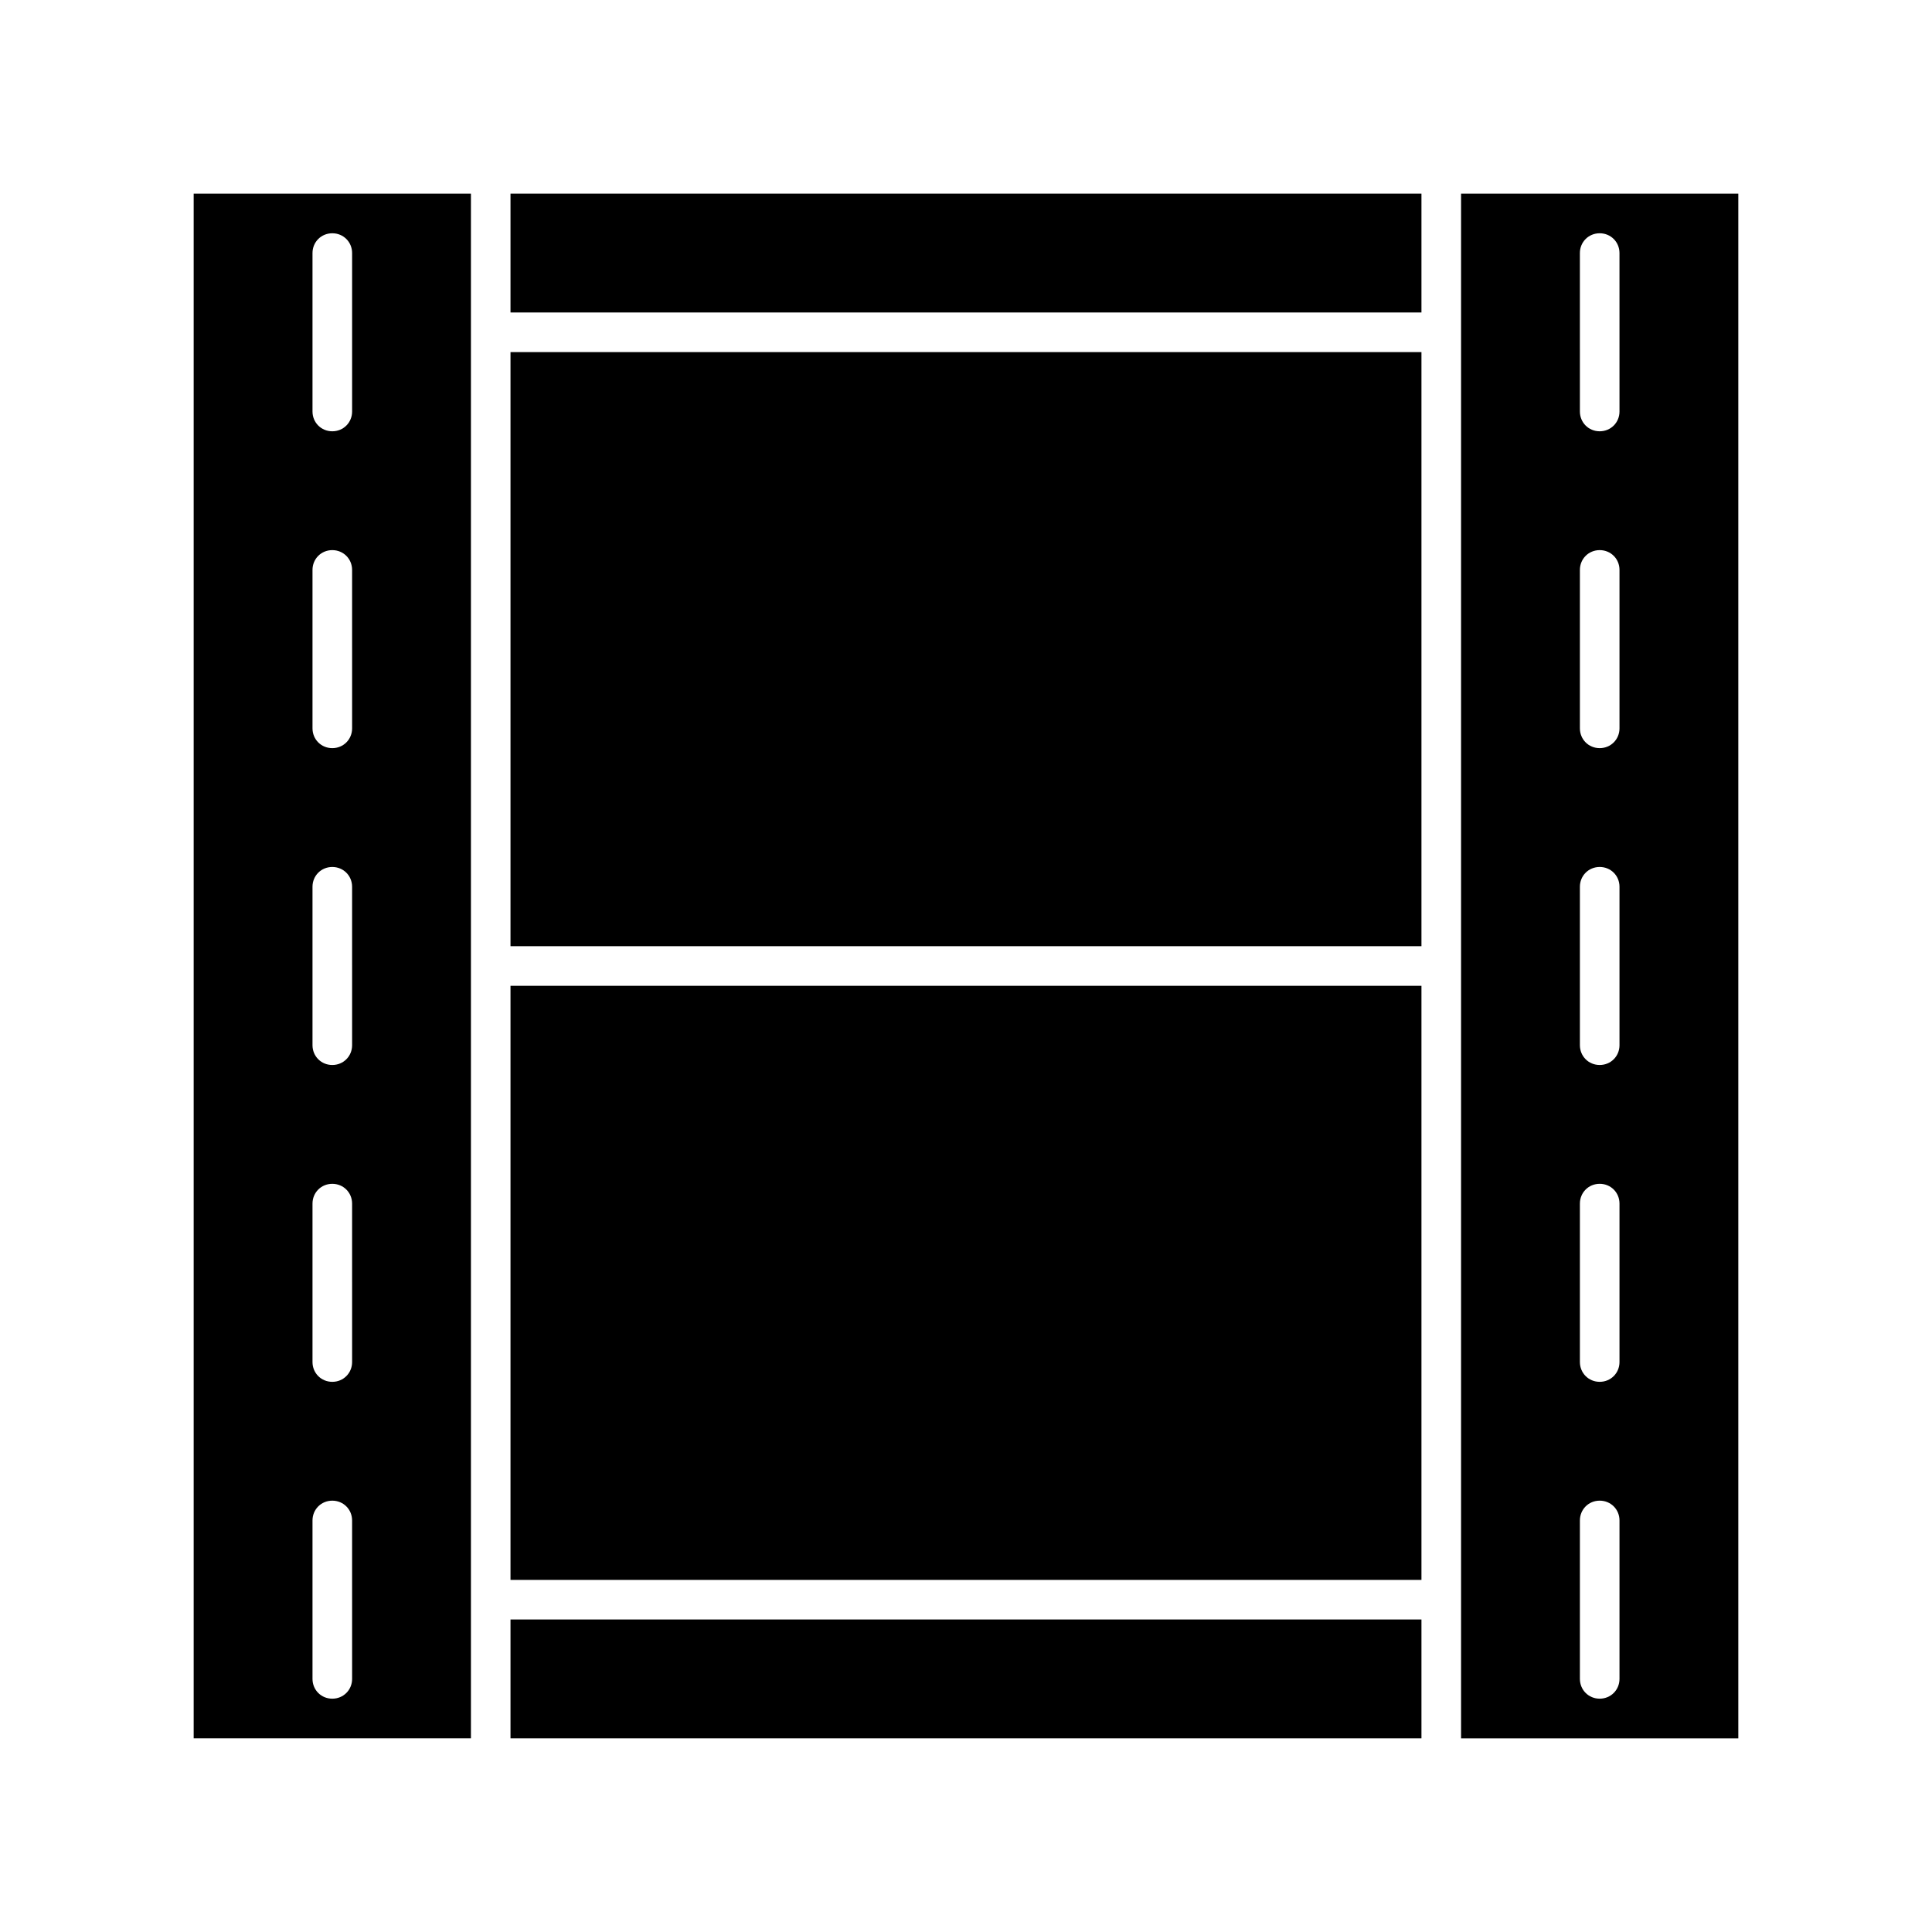
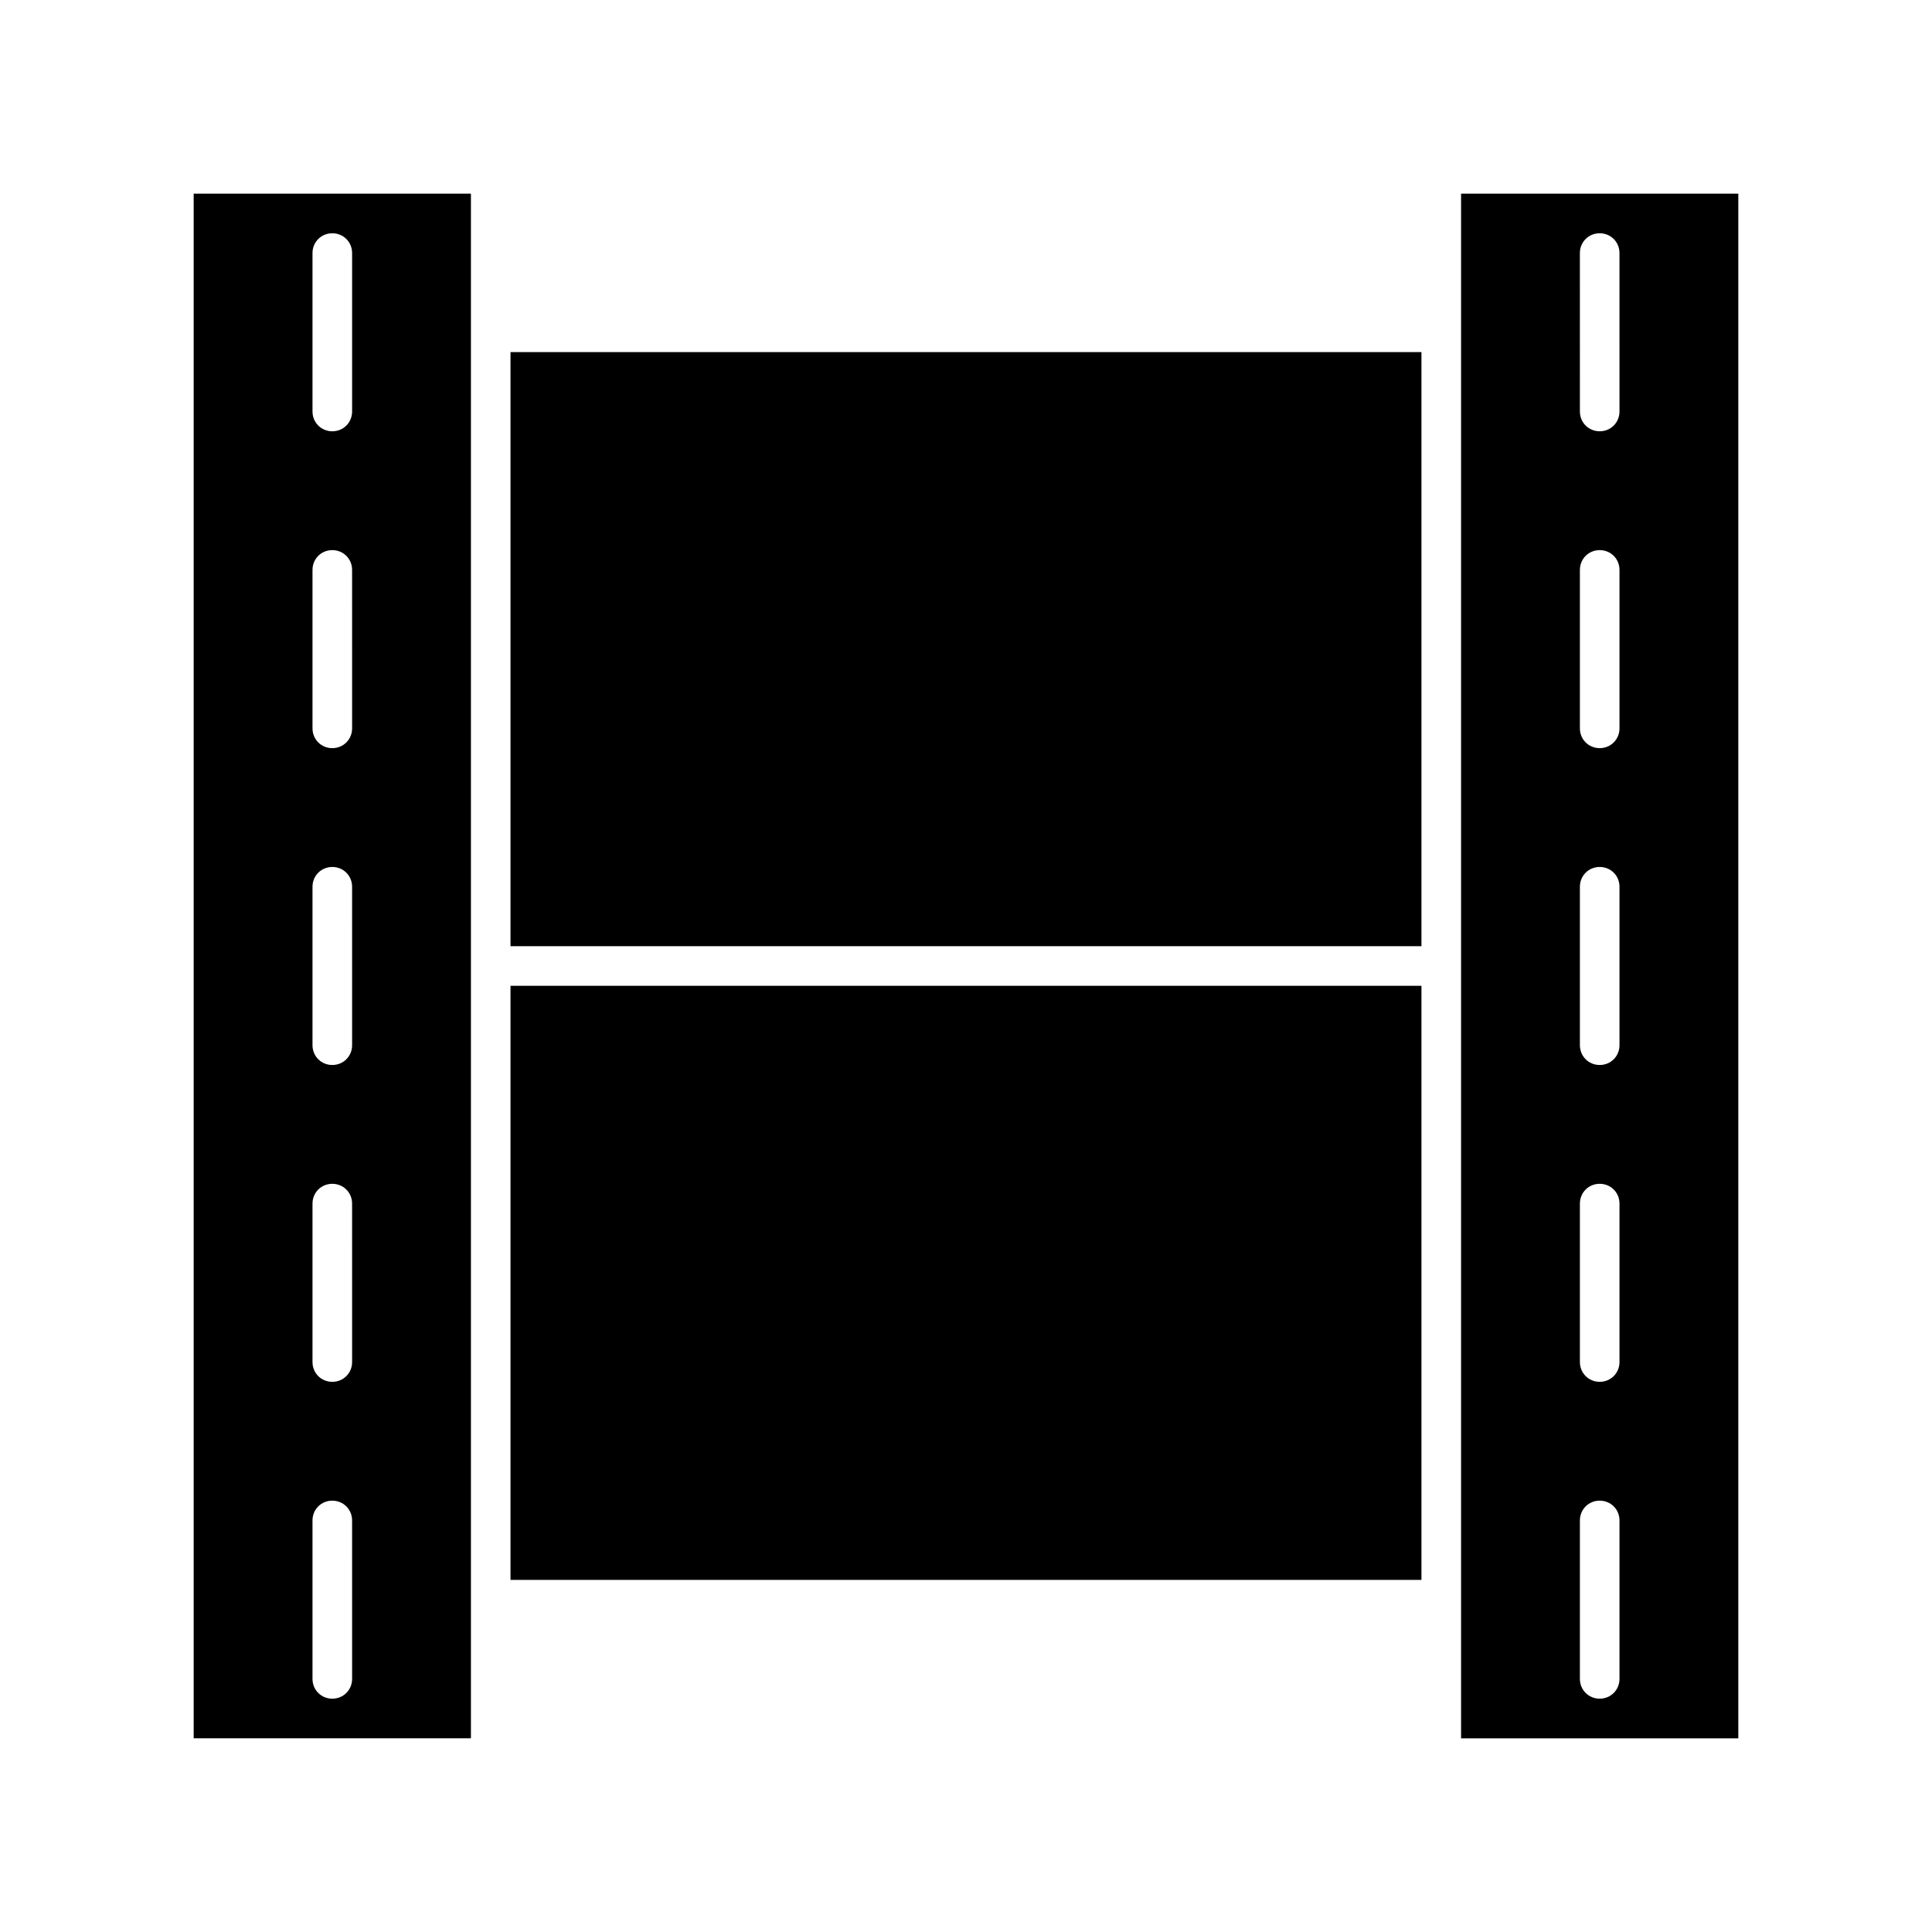
<svg xmlns="http://www.w3.org/2000/svg" fill="#000000" width="800px" height="800px" version="1.1" viewBox="144 144 512 512">
  <g>
-     <path d="m268.8 567.93v-372.61h-73.473v409.34h73.473zm-31.488 20.992c0 2.938-2.309 5.246-5.246 5.246-2.938 0.004-5.25-2.305-5.25-5.246v-41.984c0-2.938 2.309-5.246 5.246-5.246s5.246 2.309 5.246 5.246zm0-83.969c0 2.938-2.309 5.246-5.246 5.246-2.938 0.004-5.25-2.305-5.25-5.246v-41.984c0-2.938 2.309-5.246 5.246-5.246s5.246 2.309 5.246 5.246zm0-83.965c0 2.938-2.309 5.246-5.246 5.246s-5.25-2.309-5.25-5.246v-41.984c0-2.938 2.309-5.246 5.246-5.246s5.246 2.309 5.246 5.246zm0-83.969c0 2.938-2.309 5.246-5.246 5.246s-5.25-2.309-5.25-5.246v-41.984c0-2.938 2.309-5.246 5.246-5.246s5.246 2.309 5.246 5.246zm0-83.969c0 2.938-2.309 5.246-5.246 5.246s-5.25-2.309-5.25-5.246v-41.984c0-2.938 2.309-5.246 5.246-5.246 2.941-0.004 5.25 2.309 5.25 5.246z" />
+     <path d="m268.8 567.93v-372.61h-73.473v409.34h73.473zm-31.488 20.992c0 2.938-2.309 5.246-5.246 5.246-2.938 0.004-5.25-2.305-5.25-5.246v-41.984c0-2.938 2.309-5.246 5.246-5.246s5.246 2.309 5.246 5.246zm0-83.969c0 2.938-2.309 5.246-5.246 5.246-2.938 0.004-5.25-2.305-5.25-5.246v-41.984c0-2.938 2.309-5.246 5.246-5.246s5.246 2.309 5.246 5.246zm0-83.965c0 2.938-2.309 5.246-5.246 5.246s-5.25-2.309-5.25-5.246v-41.984c0-2.938 2.309-5.246 5.246-5.246s5.246 2.309 5.246 5.246zm0-83.969c0 2.938-2.309 5.246-5.246 5.246s-5.25-2.309-5.25-5.246v-41.984c0-2.938 2.309-5.246 5.246-5.246s5.246 2.309 5.246 5.246zm0-83.969c0 2.938-2.309 5.246-5.246 5.246s-5.25-2.309-5.25-5.246v-41.984c0-2.938 2.309-5.246 5.246-5.246 2.941-0.004 5.25 2.309 5.25 5.246" />
    <path d="m604.67 195.32h-73.473v409.35h73.473zm-31.488 393.6c0 2.938-2.309 5.246-5.246 5.246s-5.246-2.309-5.246-5.246v-41.984c0-2.938 2.309-5.246 5.246-5.246s5.246 2.309 5.246 5.246zm0-83.969c0 2.938-2.309 5.246-5.246 5.246s-5.246-2.309-5.246-5.246v-41.984c0-2.938 2.309-5.246 5.246-5.246s5.246 2.309 5.246 5.246zm0-83.965c0 2.938-2.309 5.246-5.246 5.246s-5.246-2.309-5.246-5.246v-41.984c0-2.938 2.309-5.246 5.246-5.246s5.246 2.309 5.246 5.246zm0-83.969c0 2.938-2.309 5.246-5.246 5.246s-5.246-2.309-5.246-5.246v-41.984c0-2.938 2.309-5.246 5.246-5.246s5.246 2.309 5.246 5.246zm0-83.969c0 2.938-2.309 5.246-5.246 5.246s-5.246-2.309-5.246-5.246l-0.004-41.984c0-2.938 2.309-5.246 5.246-5.246s5.246 2.309 5.246 5.246z" />
-     <path d="m279.29 195.32h241.41v31.488h-241.41z" />
    <path d="m279.29 237.31h241.41v157.44h-241.41z" />
-     <path d="m279.29 573.18h241.41v31.488h-241.41z" />
    <path d="m279.29 405.25h241.41v157.44h-241.41z" />
  </g>
</svg>